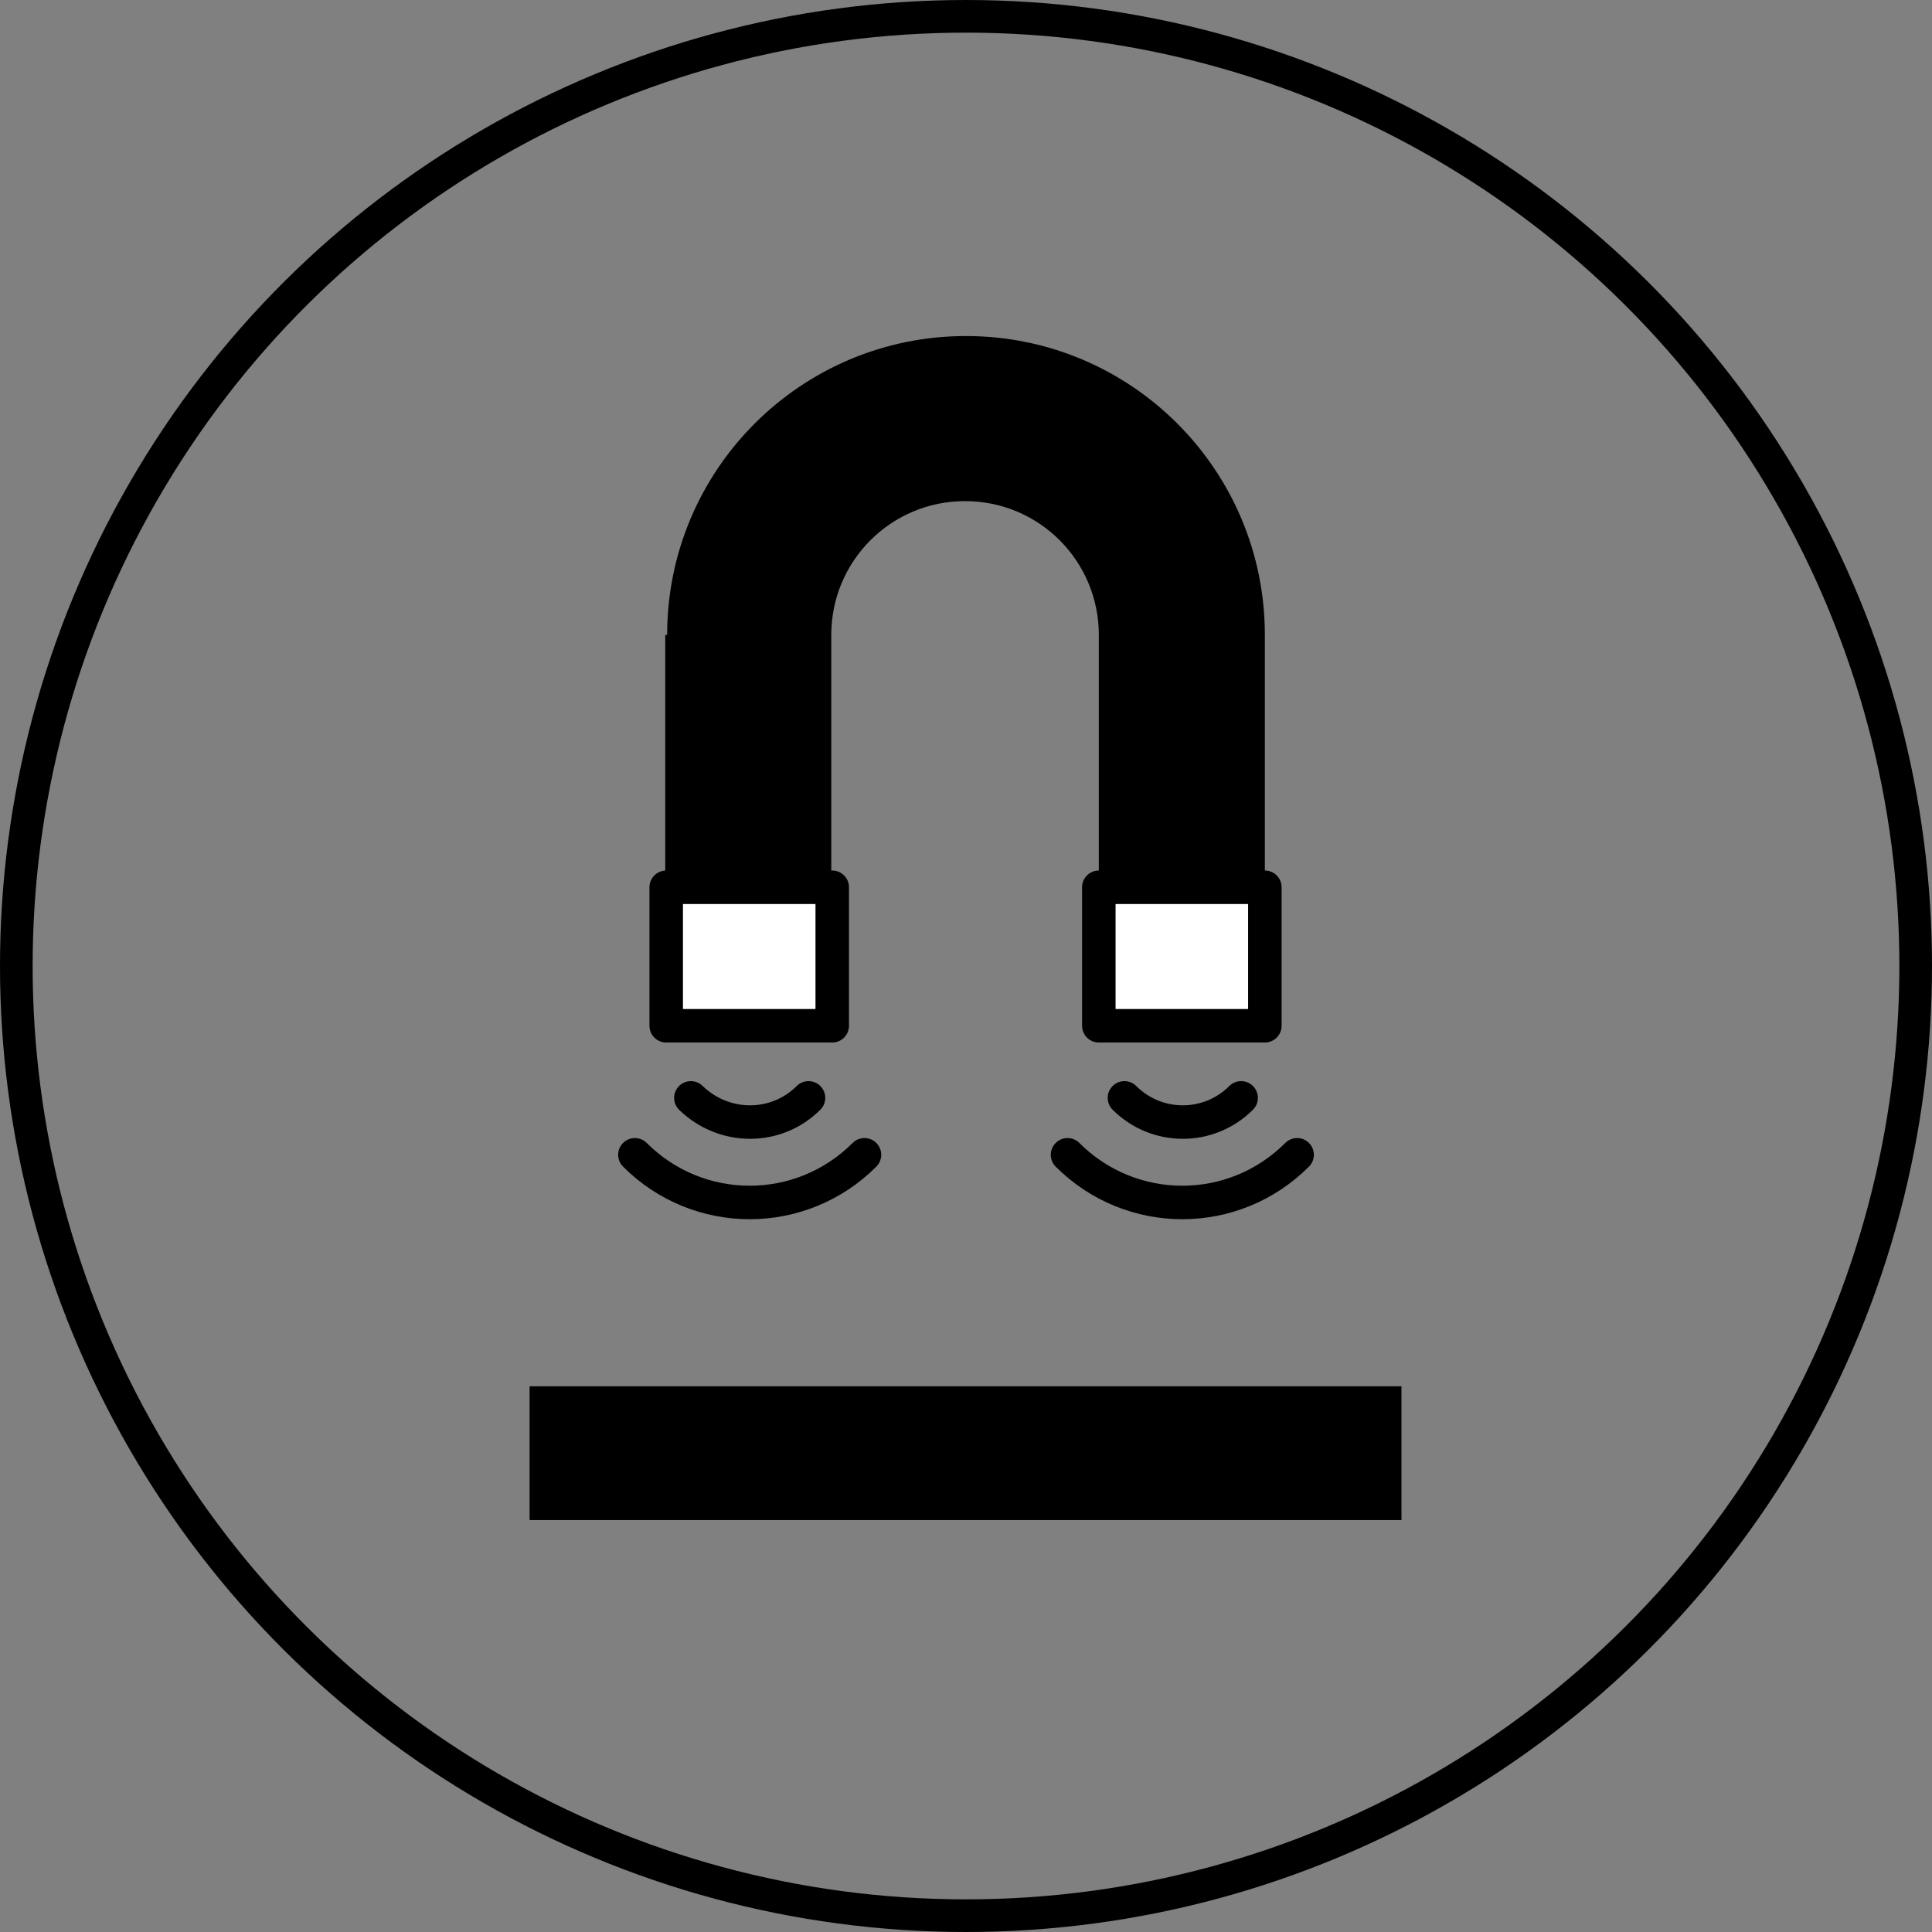
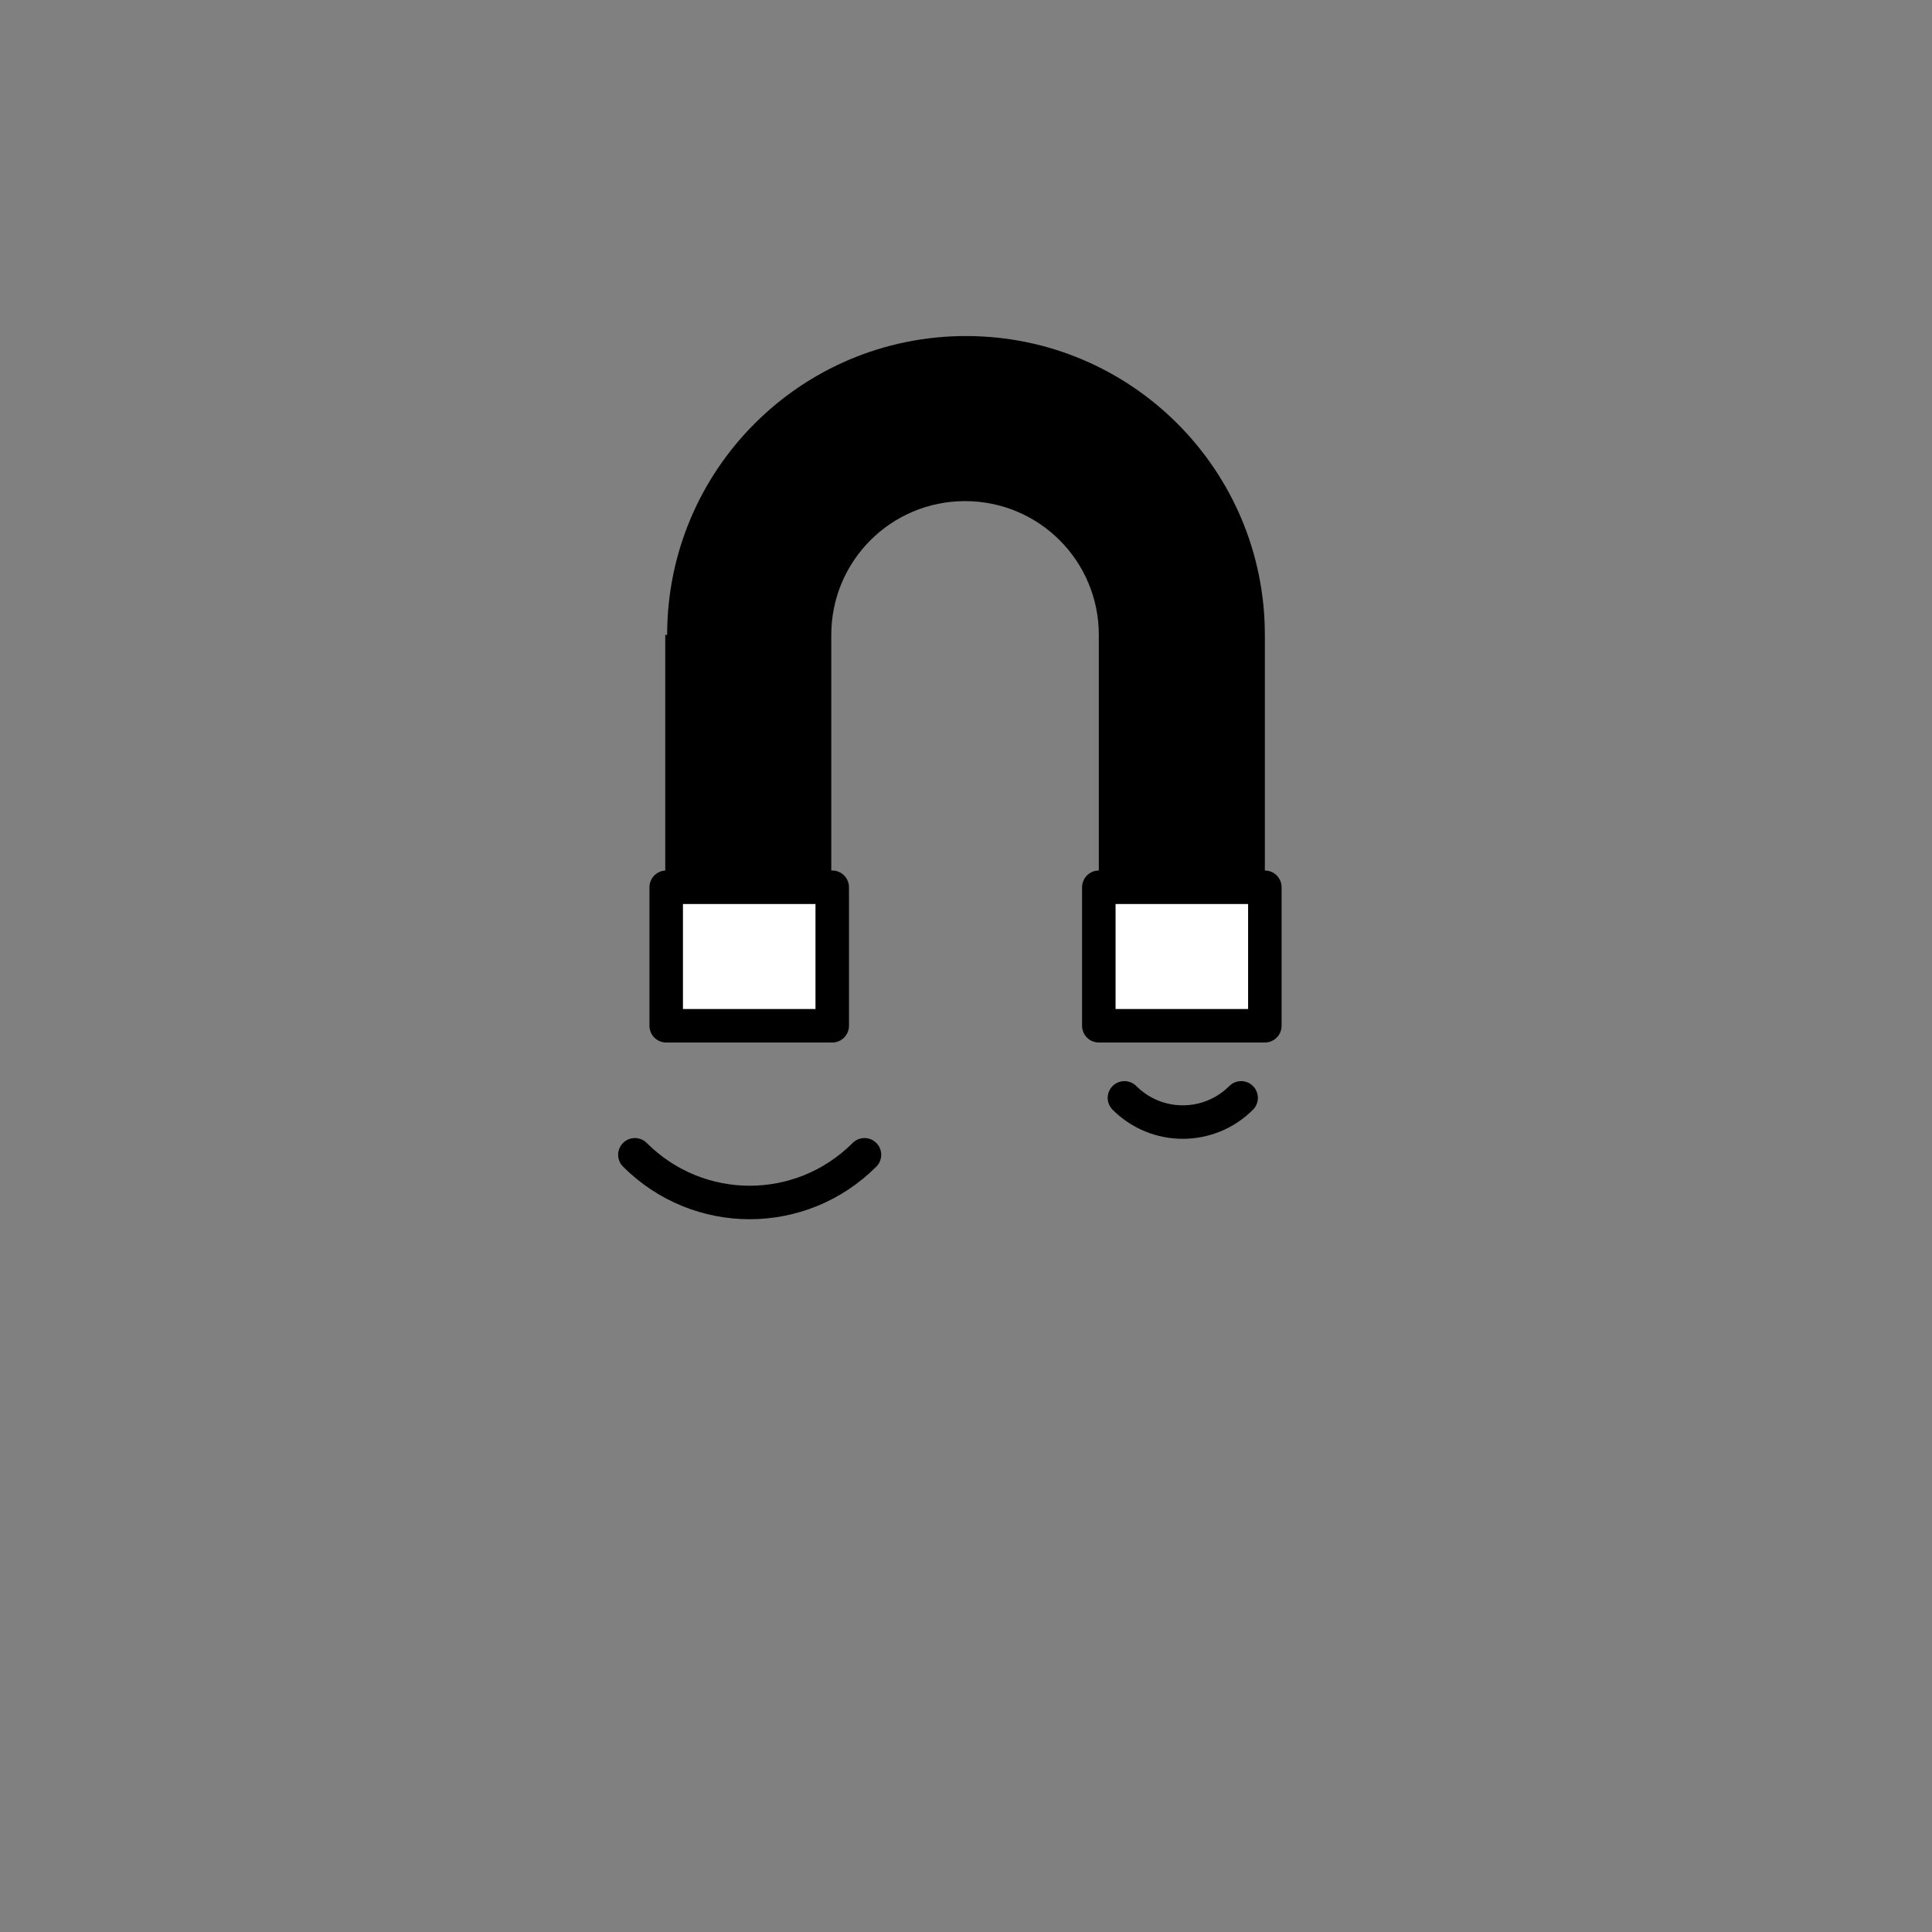
<svg xmlns="http://www.w3.org/2000/svg" id="_图层_1" data-name="图层 1" viewBox="0 0 20.364 20.364">
  <rect x="0" y="0" width="20.364" height="20.364" fill="#808080" stroke="none" />
  <g id="icon-1" transform="rotate(90) translate(0 -20.364)">
    <g>
      <g>
        <g>
-           <path d="m6.692,13.332c-1.74,0-3.15-1.41-3.15-3.15s1.41-3.15,3.15-3.15h4.12v1.75h-4.12c-.78,0-1.41.63-1.41,1.41s.63,1.41,1.41,1.41h4.12v1.75h-4.12v-.02Z" style="fill: #000; stroke-width: 0px;" />
+           <path d="m6.692,13.332c-1.74,0-3.15-1.41-3.15-3.15s1.41-3.15,3.15-3.15h4.12v1.75h-4.12c-.78,0-1.41.63-1.41,1.41s.63,1.41,1.41,1.41h4.12v1.75h-4.12Z" style="fill: #000; stroke-width: 0px;" />
          <rect x="9.352" y="11.592" width="1.46" height="1.75" style="fill: #fff; stroke: #000; stroke-linecap: round; stroke-linejoin: round; stroke-width: .353px;" />
          <rect x="9.352" y="7.032" width="1.46" height="1.75" style="fill: #fff; stroke: #000; stroke-linecap: round; stroke-linejoin: round; stroke-width: .353px;" />
        </g>
        <g>
-           <path d="m11.572,11.842c.34.34.34.89,0,1.24" style="fill: none; stroke: #000; stroke-linecap: round; stroke-linejoin: round; stroke-width: .353px;" />
          <path d="m12.172,11.252c.67.67.67,1.75,0,2.42" style="fill: none; stroke: #000; stroke-linecap: round; stroke-linejoin: round; stroke-width: .353px;" />
        </g>
        <g>
          <path d="m11.572,7.282c.34.34.34.89,0,1.23" style="fill: none; stroke: #000; stroke-linecap: round; stroke-linejoin: round; stroke-width: .353px;" />
-           <path d="m12.172,6.692c.67.67.67,1.75,0,2.42" style="fill: none; stroke: #000; stroke-linecap: round; stroke-linejoin: round; stroke-width: .353px;" />
        </g>
      </g>
-       <rect x="14.612" y="5.592" width="1.41" height="9.19" style="fill: #000; stroke-width: 0px;" />
    </g>
-     <circle cx="10.182" cy="10.182" r="10.01" style="fill: none; stroke: #000; stroke-linecap: round; stroke-linejoin: round; stroke-width: .344px;" />
  </g>
</svg>